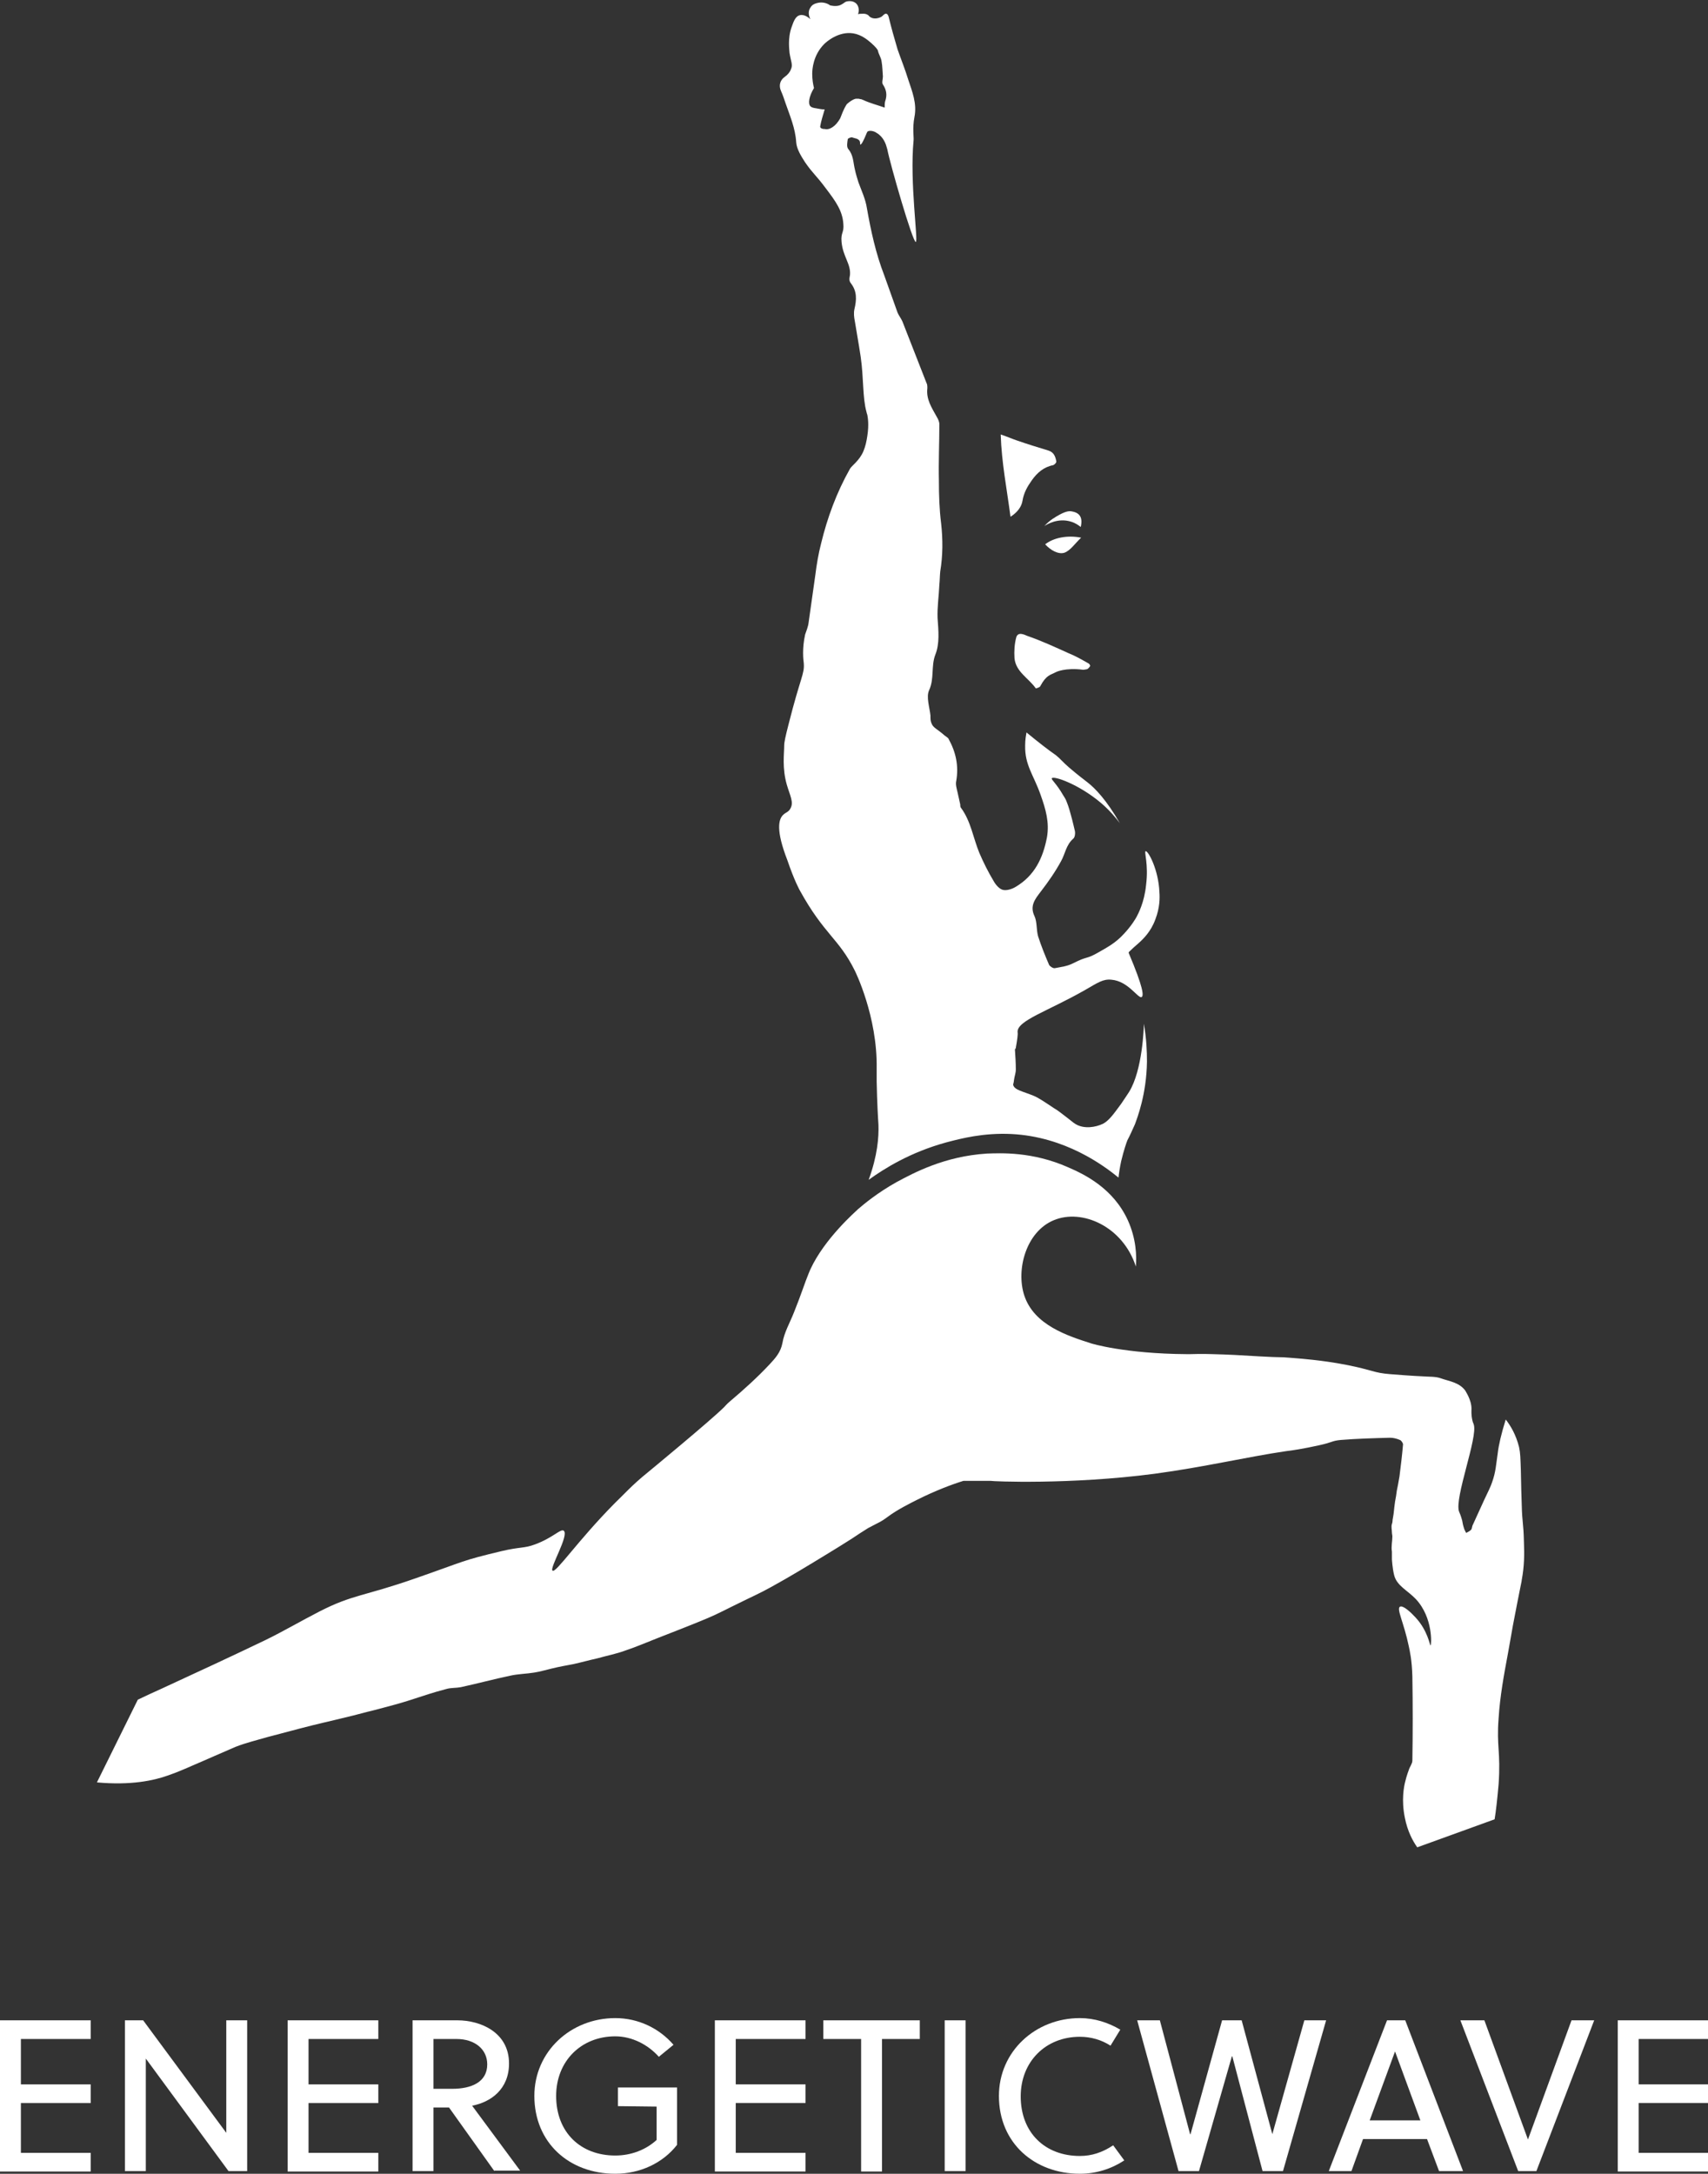
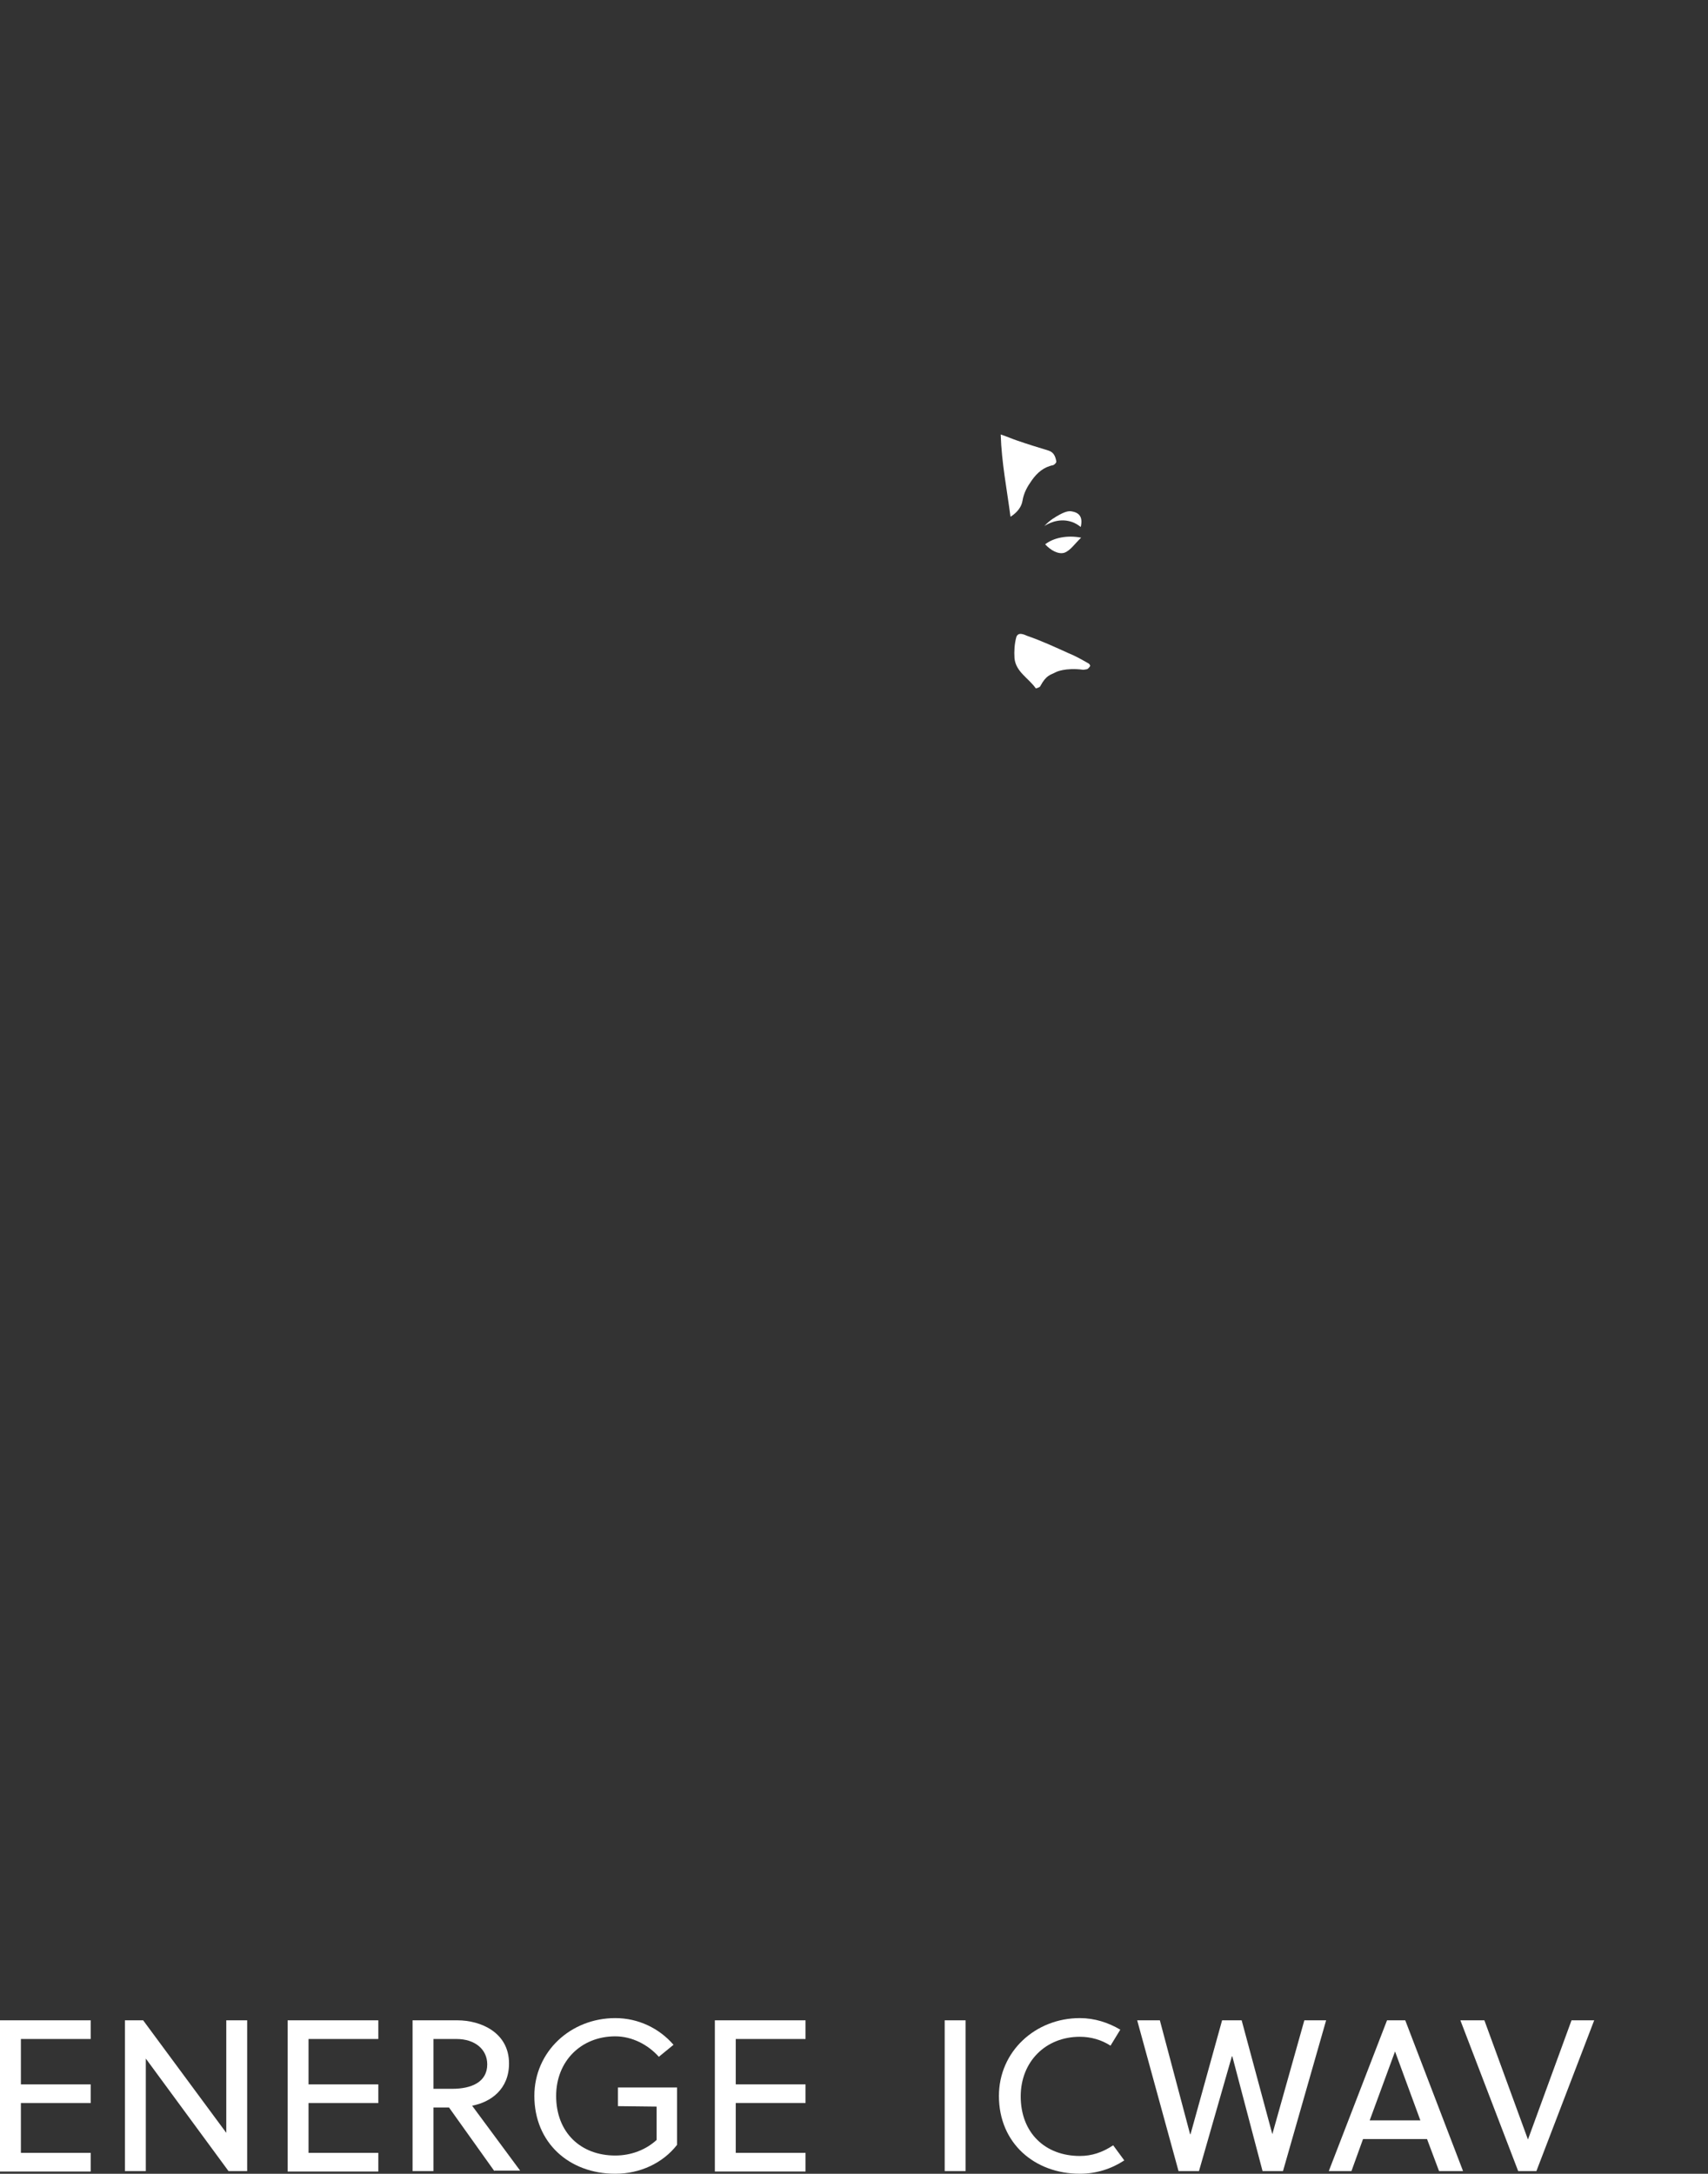
<svg xmlns="http://www.w3.org/2000/svg" version="1.1" id="Ebene_1" x="0px" y="0px" viewBox="0 0 384.2 488.8" style="enable-background:new 0 0 384.2 488.8;" xml:space="preserve">
  <rect x="0" y="0" width="384.2" height="488.8" fill="#333333" stroke="none" />
  <style type="text/css">
	.st0{fill:#FFFFFF;}
</style>
  <g id="Ebene_1_1_">
    <g>
      <g>
        <g>
          <path class="st0" d="M190.8,31c0,0-0.1,0-0.2,0C190.7,31,190.7,31,190.8,31z" />
-           <path class="st0" d="M227.5,255c12.1,0.6,20.8,7.1,24.1,9.8c0.1-1,0.3-2.3,0.6-3.7c0.6-2.5,1.2-4.2,1.4-4.7      c0.6-1.1,1.1-2.3,1.7-3.6c0.5-1.4,2.6-6.7,2.7-14.1c0-2.2-0.1-5.1-0.7-8.5c0,0.9-0.3,10.4-3.3,15.3c-0.3,0.5-1,1.5-1.8,2.7      c-1.9,2.6-2.8,3.8-4.1,4.5c-1.7,0.8-4.2,1.2-6.1,0.1c-0.7-0.4-0.9-0.7-3.3-2.5c-0.4-0.3-0.9-0.7-1.6-1.1      c-2.4-1.6-3.6-2.4-4.6-2.8c-2.4-1-4.4-1.3-4.6-2.5c0-0.2,0.1-0.2,0.2-1.1c0.1-0.8,0.4-1.5,0.4-2.3c0-1.5-0.1-3-0.2-4.5      c0-0.1,0.2-0.2,0.2-0.4c0.3-1.7,0.5-3,0.4-3.5c-0.2-2.6,6.8-4.7,15.2-9.5c2.8-1.6,4-2.5,5.9-2.3c3.8,0.3,6,4.3,6.8,3.9      c0.5-0.3,0.4-2.1-2.9-9.9c0-0.1,0-0.1,0-0.2c0.7-0.7,1.5-1.4,2.2-2c1-0.9,2.8-2.6,3.8-5.4c1-2.6,1-4.8,0.9-6.1      c-0.2-5-2.5-9.3-3.1-9.2c-0.4,0.1,0.7,2.9,0.1,7.6c-0.4,4-1.8,6.5-2.1,7.1c-0.2,0.4-1.2,2.1-2.9,3.9c-1.9,2.1-3.9,3.1-5.8,4.2      c-2.8,1.6-2.3,0.7-5.6,2.4c-1.4,0.7-2.6,0.8-4.1,1.1c-0.4,0.1-1.1-0.4-1.3-0.7c-0.9-2.1-1.8-4.3-2.5-6.5      c-0.4-1.5-0.2-3.2-0.8-4.5c-1.1-2.3,0.1-3.8,1.4-5.5c1.7-2.2,3.3-4.5,4.6-6.9c0.9-1.6,1.1-3.6,2.7-5c0.4-0.3,0.5-1.2,0.4-1.7      c-0.3-1.2-0.5-2.2-0.9-3.6c-0.5-1.9-0.8-2.6-1-3.1c-0.1-0.3-0.3-0.7-0.7-1.3c-1.6-2.8-2.8-3.6-2.6-3.9c0.4-0.6,6,1.3,11,5.5      c2,1.7,3.4,3.4,4.3,4.6c-3-5.2-5.5-7.8-7.3-9.2c-0.5-0.4-2-1.5-4.1-3.3c-1.4-1.2-2.1-2.1-3-2.8c-1.6-1.1-3.8-2.8-6.6-5.1      c-0.1,0.6-0.3,1.6-0.3,2.9c-0.1,4.5,1.9,6.6,3.5,11.2c1.1,3.1,2,6.1,1.4,9.5c-0.9,4.7-2.8,8.6-7,11.1c-0.8,0.5-2,0.9-2.9,0.7      c-0.8-0.2-1.6-1.1-2.1-2c-1.2-2-2.3-4.2-3.2-6.3c-1.4-3.4-1.9-7.1-4.1-10.1c-0.2-0.2-0.2-0.5-0.2-0.8c-0.2-0.9-0.4-1.8-0.6-2.7      c-0.2-0.9-0.5-1.8-0.3-2.6c0.6-3.4-0.1-6.5-1.7-9.4c-0.1-0.3-0.4-0.4-0.9-0.8c-1.7-1.5-2.5-1.7-2.9-2.6      c-0.3-0.6-0.3-1.1-0.3-1.9c-0.2-1.9-1-4.2-0.3-5.7c1.2-2.6,0.4-5.4,1.4-8c1-2.5,0.7-5.4,0.5-8.2c-0.1-2.5,0.3-5,0.4-7.5      c0.1-1,0.1-2,0.2-3c0.6-3.6,0.6-7.2,0.2-10.8c-0.4-3.2-0.5-6.4-0.5-9.6c-0.1-4.2,0.1-8.5,0.1-12.7c0-0.6-0.3-1.2-0.6-1.7      c-1.1-2-2.4-3.9-2.1-6.4c0-0.4,0-0.9-0.2-1.2c-1.8-4.6-3.6-9.2-5.4-13.8c-0.3-0.7-0.8-1.3-1.1-2c-1-2.8-2-5.6-3-8.4      c-1.9-4.9-3-10-3.9-15.1c-0.3-2-1.2-3.9-1.9-5.8c-0.3-1-0.6-1.9-0.8-2.9c-0.4-1.6-0.3-3.2-1.5-4.6c-0.4-0.5-0.2-1.5-0.1-2.2      c0-0.2,0.8-0.5,1-0.4c0.5,0.2,1.2,0.2,1.6,0.7c0.3,0.4,0.1,0.8,0.2,0.9c0.3,0.1,0.8-1.1,1-1.5c0.5-1.1,0.5-1.4,0.8-1.5      c0.5-0.2,1.4,0,1.9,0.4c0.4,0.2,0.7,0.5,1,0.8c1.1,1.2,1.3,2.7,1.4,2.9c0.6,3.2,5.7,20.9,6.4,20.8c0.6-0.1-1.4-13.4-0.5-22.8      c0.1-0.7-0.3-2.7,0.2-5.3c0.6-3-0.5-5.7-1.4-8.4c-0.7-2.3-1.6-4.5-2.4-6.8c-0.7-2.4-1.4-4.8-2-7.3c-0.2-0.7-0.6-1-1.2-0.4      c-0.2,0.2-0.4,0.4-0.7,0.5c-0.7,0.3-1.6,0.4-2.3-0.1c-0.3-0.2-0.3-0.4-0.6-0.5c-0.5-0.3-1-0.2-1.4-0.2c-0.2,0-0.5,0-0.7,0.1      c0.3-0.8,0.2-1.7-0.3-2.3c-0.8-0.9-2-0.6-2.1-0.6c-0.6,0.1-0.7,0.4-1.3,0.7c-0.5,0.3-1.3,0.5-2.6,0.2c-0.2-0.2-1.2-0.8-2.5-0.6      c-0.4,0.1-1.4,0.2-1.9,1.1c-0.5,0.7-0.5,1.7,0,2.6c-0.3-0.2-1.2-1.1-2.3-0.9c-1.1,0.2-1.5,1.5-1.9,2.6c-1,2.7-0.5,5.4-0.5,5.9      c0.3,1.9,0.8,2.7,0.3,3.7c-0.2,0.6-0.7,1.2-1.4,1.7c-1,0.7-1.4,1.9-0.8,3.2c0.4,0.9,0.7,1.8,1,2.7c1,2.9,2.2,5.6,2.4,8.8      c0.1,1.5,1.1,3.1,2,4.5c1.8,2.6,2.4,2.8,4.7,5.9c2.2,2.9,3.7,5,3.9,7.9c0.2,2.1-0.6,1.9-0.4,4.1c0.3,3.3,2.1,4.9,1.9,7.4      c0,0.3-0.4,1.2,0.2,1.9c1.4,1.8,1.3,3.7,0.8,5.8c-0.2,0.9-0.1,1.8,0.1,2.8c0.5,3.1,0.8,4.6,1.3,7.9c0.7,4.8,0.4,9.2,1.3,12.4      c0,0.1,0.1,0.4,0.2,0.7c0.1,0.6,0.4,2.1,0,4.7c-0.2,1.3-0.4,2.3-0.9,3.5c-0.9,2.1-2.6,3.2-3,3.9c-3,5.3-5.1,11-6.5,16.8      c-0.6,2.3-1,4.7-1.3,7.1c-0.5,3.5-1,7.1-1.5,10.6c-0.1,1-0.5,1.9-0.8,2.8l0,0c-0.7,3.2-0.4,5.7-0.3,6.4c0.2,2.5-0.7,3-3.4,13.7      c-0.7,2.7-1,4.1-1,4.8c0,1.9-0.5,5.1,0.6,8.9c0.7,2.4,1.6,3.9,0.8,5.3c-0.4,0.8-1.1,0.9-1.6,1.4c-1.1,1-1.7,3.5,0.9,10.2      c1.6,4.7,2.8,6.8,2.8,6.8c5.5,10,8.8,10.8,12.4,18.1c0,0,5.1,10.2,4.9,22c0,1.1,0,1.1,0,2.9c0.1,5,0.3,8.2,0.4,9.7      c0.1,2.8-0.2,6.9-2.2,12.4c3.6-2.6,9.4-6.2,17.4-8.4C216.2,256,221.2,254.7,227.5,255z M189,26.6c-1,1.8-2.4,2.7-3.5,2.4      c0,0-0.1,0-0.2,0c-0.3,0-0.9-0.2-0.8-0.6c0.2-1.2,0.6-2.4,1-3.8c-0.2,0-0.6,0-1.1-0.1c-1-0.2-1.7-0.2-2.1-0.6      c-0.6-0.6-0.3-2.3,0.8-4.1c-0.2-0.8-0.4-1.9-0.4-3.2c0-1,0.2-4.2,2.7-6.7c0.5-0.5,3.2-2.9,6.5-2.4c1.9,0.3,3.3,1.5,4.1,2.2      c1,0.9,1.5,1.5,1.5,1.8c0.2,0.8,0.7,1.5,0.8,2.3c0.2,1.1,0.2,2.2,0.3,3.4c0,0.6-0.3,1.4,0,1.8c0.8,1.2,1,2.4,0.5,3.8      c-0.1,0.4-0.1,0.8-0.1,1.4c-1.7-0.6-3.3-1-4.8-1.7c-0.2-0.1-0.3-0.1-0.5-0.2h-0.1c-0.2,0-0.3-0.1-0.5-0.1H193      c-0.1,0-0.2,0-0.4,0h-0.1c-0.8,0.2-1.4,0.7-2,1.2C189.7,24.6,189.3,25.9,189,26.6z" />
-           <path class="st0" d="M342.3,338.3c-0.1-2.3-0.1-3.6-0.2-7.8c-0.1-2.7-0.1-3.7-0.4-5.1c-0.7-2.8-1.9-4.8-3-6.2      c-1,3.2-1.6,5.8-1.8,7.6c-0.4,2.6-0.4,4.1-1.3,6.6c-0.3,0.9-0.8,1.9-1.8,4c-0.9,1.9-1.7,3.8-2.6,5.7c-0.1,0.3-0.1,0.7-0.3,0.9      c-0.3,0.3-0.7,0.5-1.1,0.7c-0.2-0.4-0.4-0.7-0.5-1.1c-0.2-0.6-0.3-1.1-0.4-1.7c-0.3-1.1-0.6-1.8-0.7-2c-1.1-3,4.3-16.8,3.3-19.6      c0-0.1-0.2-0.4-0.3-0.9c-0.3-1.3-0.2-2.2-0.2-2.6c0-2.1-1.4-4-1.4-4.1c-1.4-1.9-3.7-2.1-5.6-2.8c-1.2-0.4-2.6-0.3-3.8-0.4      c0,0-2.6-0.1-7.5-0.5c-3.8-0.3-3.8-0.9-9.9-2.1c-5.7-1.1-10.4-1.4-12.8-1.6c-2.3-0.2-1.4,0-6.7-0.3c-4.9-0.3-6.8-0.4-10.5-0.5      c-2.7-0.1-4.6,0-5.1,0c-0.3,0-0.6,0-0.7,0c0,0,0,0-0.1,0c-14-0.1-21.4-2.4-21.4-2.4c-5.3-1.7-12.9-4.1-15.1-10.8      c-1.9-5.8,0.4-14.3,6.6-16.9c6.4-2.7,15.6,1.4,18.5,10.4c0.2-2.3,0.1-6.2-1.8-10.4c-3.3-7.2-9.7-10.3-13.4-11.9      c-8.1-3.6-15.3-3.2-18.3-3.1c-9.5,0.6-16.4,4.3-20.3,6.4c-4.3,2.4-7.3,4.9-8.7,6.1c-0.6,0.6-7.5,6.6-10.7,13.5      c-0.2,0.5-0.4,0.9-0.5,1.2c-0.6,1.4-1.7,4.8-3.2,8.5c-0.9,2.3-2.2,4.5-2.6,6.9c-0.4,2.1-1.6,3.4-2.8,4.7c-2.8,3-5.9,5.8-9.1,8.5      c-0.7,0.6-0.8,0.8-1.2,1.2c-3,3-17.2,14.7-17.2,14.7c-3.5,2.8-5.7,5.3-7.4,6.9c-8.4,8.5-13.2,15.7-14,15.2s3.8-8,2.5-9      c-0.7-0.5-2.4,1.6-6.5,3.1c-2.4,0.9-3.3,0.5-7.5,1.5c-9.2,2.2-7.8,2.1-19.3,6.1c-11.7,4.1-14.1,3.6-21.7,7.5      c-4.1,2.1-8,4.4-12.1,6.4c-7.7,3.7-15.5,7.3-23.3,10.9c-1.8,0.8-3.5,1.6-5.4,2.5c-3.1,6.2-6.1,12.4-9.2,18.6      c7.6,0.7,12.8-0.4,16.1-1.6c1.5-0.5,4.1-1.6,5.2-2.1c3.3-1.4,6.6-2.9,9.9-4.3c2.3-0.9,4.8-1.5,7.2-2.2c2.2-0.6,3.9-1,7.2-1.9      c4.6-1.2,5.8-1.4,11.9-2.9c3.1-0.8,4.2-1.1,4.7-1.2c3.8-1,5.7-1.5,7.6-2.1c4.4-1.4,5.4-1.8,8.8-2.7c1-0.3,2.1-0.2,3.2-0.4      c3.7-0.8,7.4-1.8,11.2-2.6c1.8-0.4,3.6-0.4,5.4-0.7c1.3-0.2,2.6-0.6,3.9-0.9c1.6-0.4,3.3-0.7,4.9-1c1.8-0.4,3.6-0.9,5.4-1.3      c2.1-0.6,4.3-1,6.4-1.8c2.4-0.8,4.7-1.8,7-2.7c3.8-1.5,7.5-2.9,11.3-4.5c2.4-1,4.8-2.3,7.1-3.4c2.4-1.2,4.9-2.3,7.2-3.6      c4.2-2.3,8.3-4.8,12.4-7.3c2-1.2,3.9-2.4,5.8-3.6c1.2-0.8,2.4-1.6,3.7-2.4c0.9-0.5,1.8-0.9,2.7-1.4s1.5-1,1.8-1.2      c2-1.5,5-3,6.6-3.8c4-2,7.7-3.4,10.3-4.2c4.1,0,6.2,0,6.2,0l0,0c0,0.1,17.8,0.9,36.8-1.6c11.2-1.5,20.8-3.8,29.7-5.1      c1-0.1,3.7-0.5,7.3-1.3c3.2-0.7,2.8-1,4.9-1.2c3.7-0.3,7.4-0.4,11.1-0.5c0.7,0,1.5,0.2,2.2,0.5c0.3,0.1,0.7,0.7,0.7,1      c-0.2,2.4-0.5,4.8-0.8,7.2c-0.2,1.3-0.5,2.7-0.6,3.2c-0.1,0.8-0.2,1.5-0.4,2.5c-0.3,2.1-0.2,2.2-0.5,3.8c-0.1,0.3,0,0.7-0.2,1.2      c-0.2,0.6,0,1.3,0,1.9c0,0.3,0.1,0.6,0.1,0.9c0,1.1-0.3,2.3-0.1,3.4c0,0,0,0.8,0,1.7c0,0,0.1,2,0.5,3.6c0.6,2.4,3,3.4,4.9,5.4      c3.9,4.2,3.5,10.3,3.3,10.4c-0.2,0-0.6-3.3-3.4-6.3c-1-1.1-2.8-2.8-3.5-2.4c-0.8,0.5,0.9,3.6,2,8.9c0.2,1,0.7,3,0.8,6.8      c0.1,6.3,0.1,12.6,0,18.9c0,0.7-0.6,1.4-0.8,2.1c0,0-0.5,1.3-0.8,2.6c-0.3,1.1-0.9,4.2-0.1,8.1c0.6,3.1,1.8,5.3,2.8,6.7      c5.8-2.1,11.6-4.2,17.4-6.3c0.3-1.8,0.6-4.5,0.9-7.9c0.5-7.4-0.5-8.4,0-14.8c0.3-4.9,1.2-9.8,2.1-14.6c0.4-2.3,0.8-4.4,1.1-6.2      c0.7-3.7,1.3-6.7,1.7-8.7c0.3-1.5,0.3-1.4,0.3-1.6c0.6-3.2,0.6-5.8,0.5-8.4C342.7,342.2,342.4,342.7,342.3,338.3z" />
          <path class="st0" d="M230,112.6c0.3-1.8,1.1-3.2,2.1-4.6c1.2-1.7,2.7-3,4.8-3.4c0.3-0.1,0.8-0.6,0.7-0.9c-0.2-1-0.5-2-1.8-2.4      c-2.3-0.7-4.6-1.4-6.9-2.2c-1.2-0.4-2.3-0.9-3.8-1.4c0.2,6.4,1.4,12.3,2.2,18.5C228.9,115.2,229.8,113.9,230,112.6z" />
          <path class="st0" d="M231.1,143c-0.7-0.3-2.1-1-2.5,0.3c-0.4,1.5-0.5,3.1-0.4,4.7c0.3,3.1,3.2,4.5,4.8,6.8c0,0,0.9-0.2,1-0.5      c1.4-2.6,2.3-2.5,3.6-3.2c0,0,2-1,6-0.5c0.1,0,0.4,0,0.8-0.1c0.3,0,0.6-0.4,0.8-0.7c0.1-0.2-0.2-0.6-0.5-0.7      c-1.4-0.8-2.8-1.6-4.3-2.2C237.3,145.5,234.3,144.1,231.1,143z" />
          <path class="st0" d="M239.4,124.3c1.4-0.5,2.4-2.1,3.8-3.4c-3.1-0.6-6.2,0-8.1,1.5C236.3,123.7,238,124.7,239.4,124.3z" />
          <path class="st0" d="M240.9,117.3c1,0.3,1.7,0.8,2.2,1.2c0.5-2.1-0.2-3.2-2-3.5c-0.5-0.1-1.2-0.1-2.7,0.7      c-0.9,0.5-2.2,1.2-3.5,2.6C235.5,117.9,238,116.4,240.9,117.3z" />
        </g>
        <path class="st0" d="M273.7,327" />
        <path class="st0" d="M238.1,147.9" />
        <g>
          <path class="st0" d="M0,488.2v-33.9h20.4v4.2H4.7v10.2h15.7v4.2H4.7v11.2h15.7v4.2H0V488.2z" />
          <path class="st0" d="M51.4,488.2l-18.6-25.3v25.3h-4.7v-33.9h4.1l18.7,25.3v-25.3h4.7v33.9H51.4z" />
          <path class="st0" d="M64.7,488.2v-33.9h20.4v4.2H69.4v10.2h15.7v4.2H69.4v11.2h15.7v4.2H64.7V488.2z" />
          <path class="st0" d="M111.2,488.2L101,473.9h-3.5v14.3h-4.7v-33.9h10.1c5.2,0,11.6,2.7,11.6,9.7c0,5.8-4.1,8.7-8.3,9.5      l10.8,14.6h-5.8V488.2z M102.7,458.5h-5.2v11.2h4.2c4.5,0,7.9-1.6,7.9-5.5C109.6,460.8,106.8,458.5,102.7,458.5z" />
          <path class="st0" d="M139,473.6v-4.2h13.3v12.9c-3.2,4.1-8.3,6.5-13.9,6.5c-10.4,0-18.2-7-18.2-17.5c0-10,8.2-17.5,18.2-17.5      c5.2,0,9.9,2.3,13.1,6l-3.3,2.7c-2.4-2.7-6-4.6-9.8-4.6c-7.7,0-13.3,5.6-13.3,13.4c0,8.2,5.5,13.4,13.3,13.4      c3.6,0,6.9-1.3,9.3-3.5v-7.5L139,473.6L139,473.6z" />
          <path class="st0" d="M160.8,488.2v-33.9h20.4v4.2h-15.7v10.2h15.7v4.2h-15.7v11.2h15.7v4.2h-20.4V488.2z" />
-           <path class="st0" d="M198.4,458.5v29.8h-4.7v-29.8h-8.5v-4.2h21.7v4.2H198.4z" />
          <path class="st0" d="M212.5,488.2v-33.9h4.7v33.9H212.5z" />
          <path class="st0" d="M242.9,488.8c-10.1,0-18.2-6.8-18.2-17.5c0-10,8.2-17.5,18.2-17.5c3.3,0,6.4,1,9.1,2.6l-2.2,3.6      c-2-1.3-4.4-2-6.9-2c-7.7,0-13.3,5.6-13.3,13.4c0,8.2,5.5,13.4,13.3,13.4c2.7,0,5.1-0.8,7.5-2.4l2.5,3.4      C250,487.7,246.6,488.8,242.9,488.8z" />
          <path class="st0" d="M286.2,479.9L286.2,479.9l7.2-25.6h4.9l-9.7,33.9H284l-6.8-25.8h-0.1l-7.4,25.8h-4.6l-9.3-33.9h5.1      l6.8,25.6h0.1l7.1-25.6h4.4L286.2,479.9z" />
          <path class="st0" d="M323.7,488.2L321,481h-14.4l-2.6,7.2h-5.1l13.1-33.9h4.1l13,33.9H323.7z M308.1,476.8h11.4l-5.7-15.5l0,0      L308.1,476.8z" />
          <path class="st0" d="M345.6,488.2h-4.1l-13-33.9h5.4l9.8,26.8l0,0l9.8-26.8h5.1L345.6,488.2z" />
-           <path class="st0" d="M363.9,488.2v-33.9h20.4v4.2h-15.7v10.2h15.7v4.2h-15.7v11.2h15.7v4.2h-20.4V488.2z" />
        </g>
      </g>
      <path class="st0" d="M345.6,332.6" />
      <path class="st0" d="M255.3,276.3" />
    </g>
  </g>
  <g id="Ebene_2_1_">
</g>
</svg>